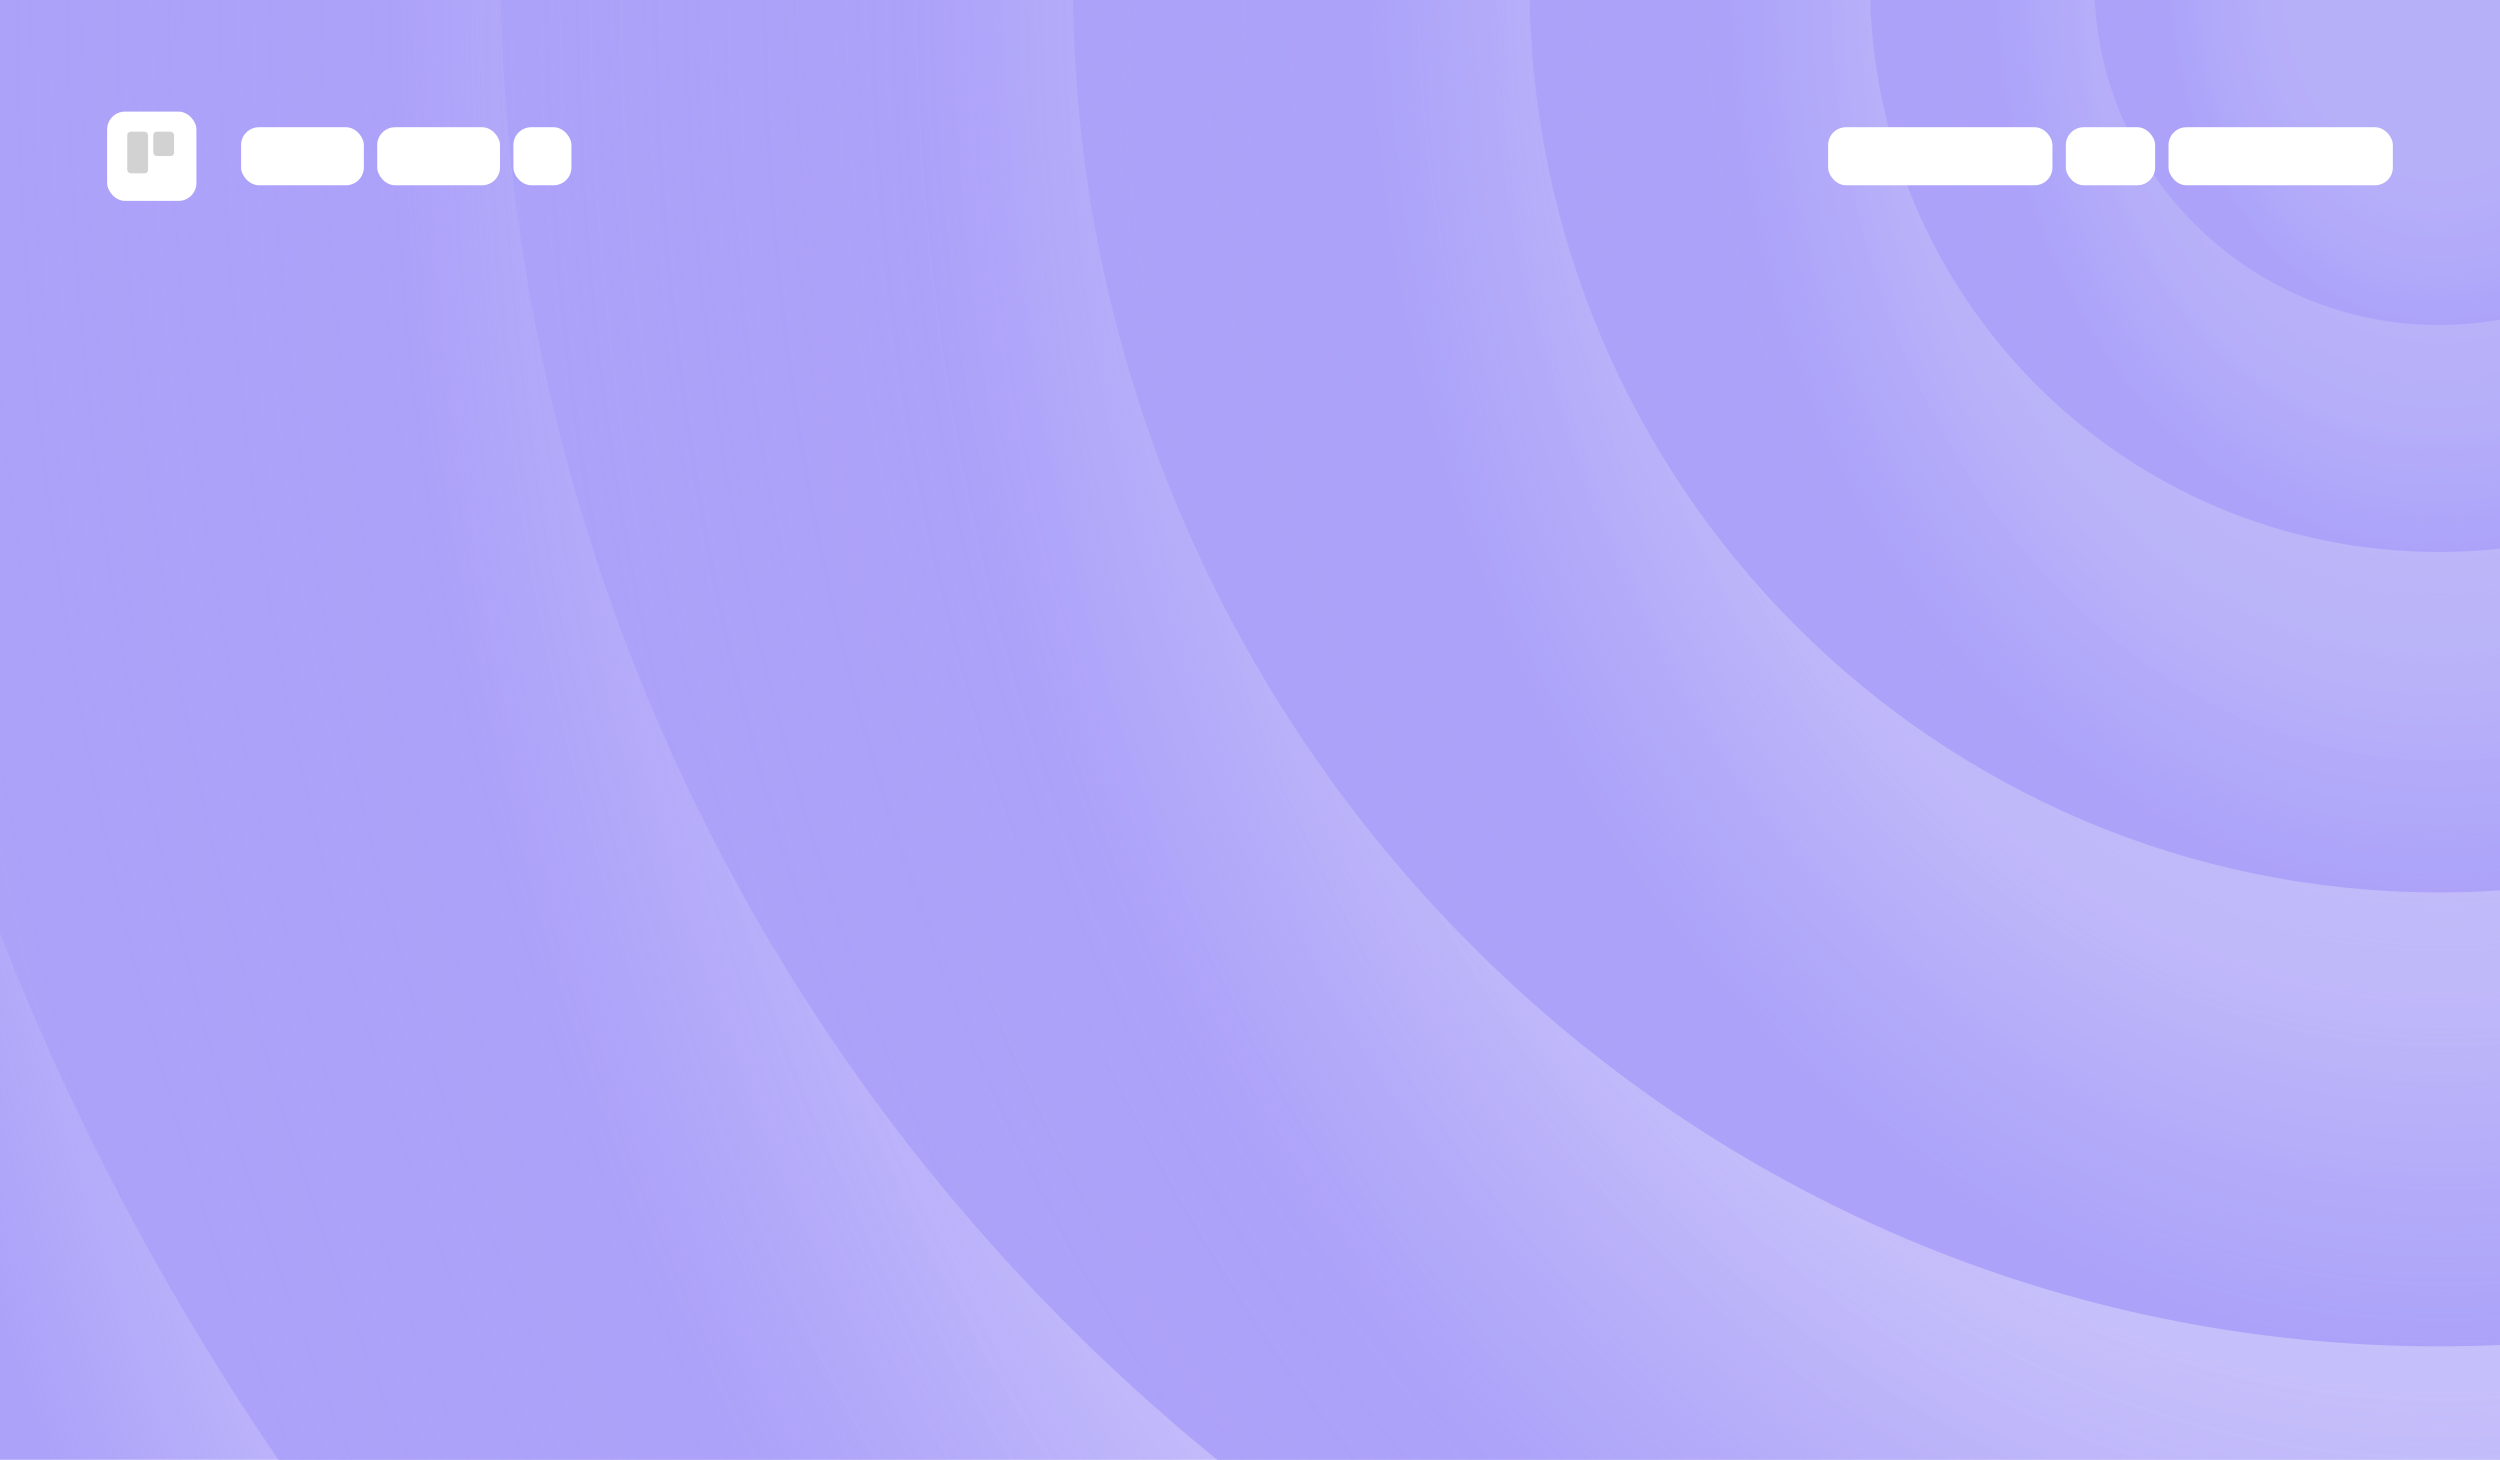
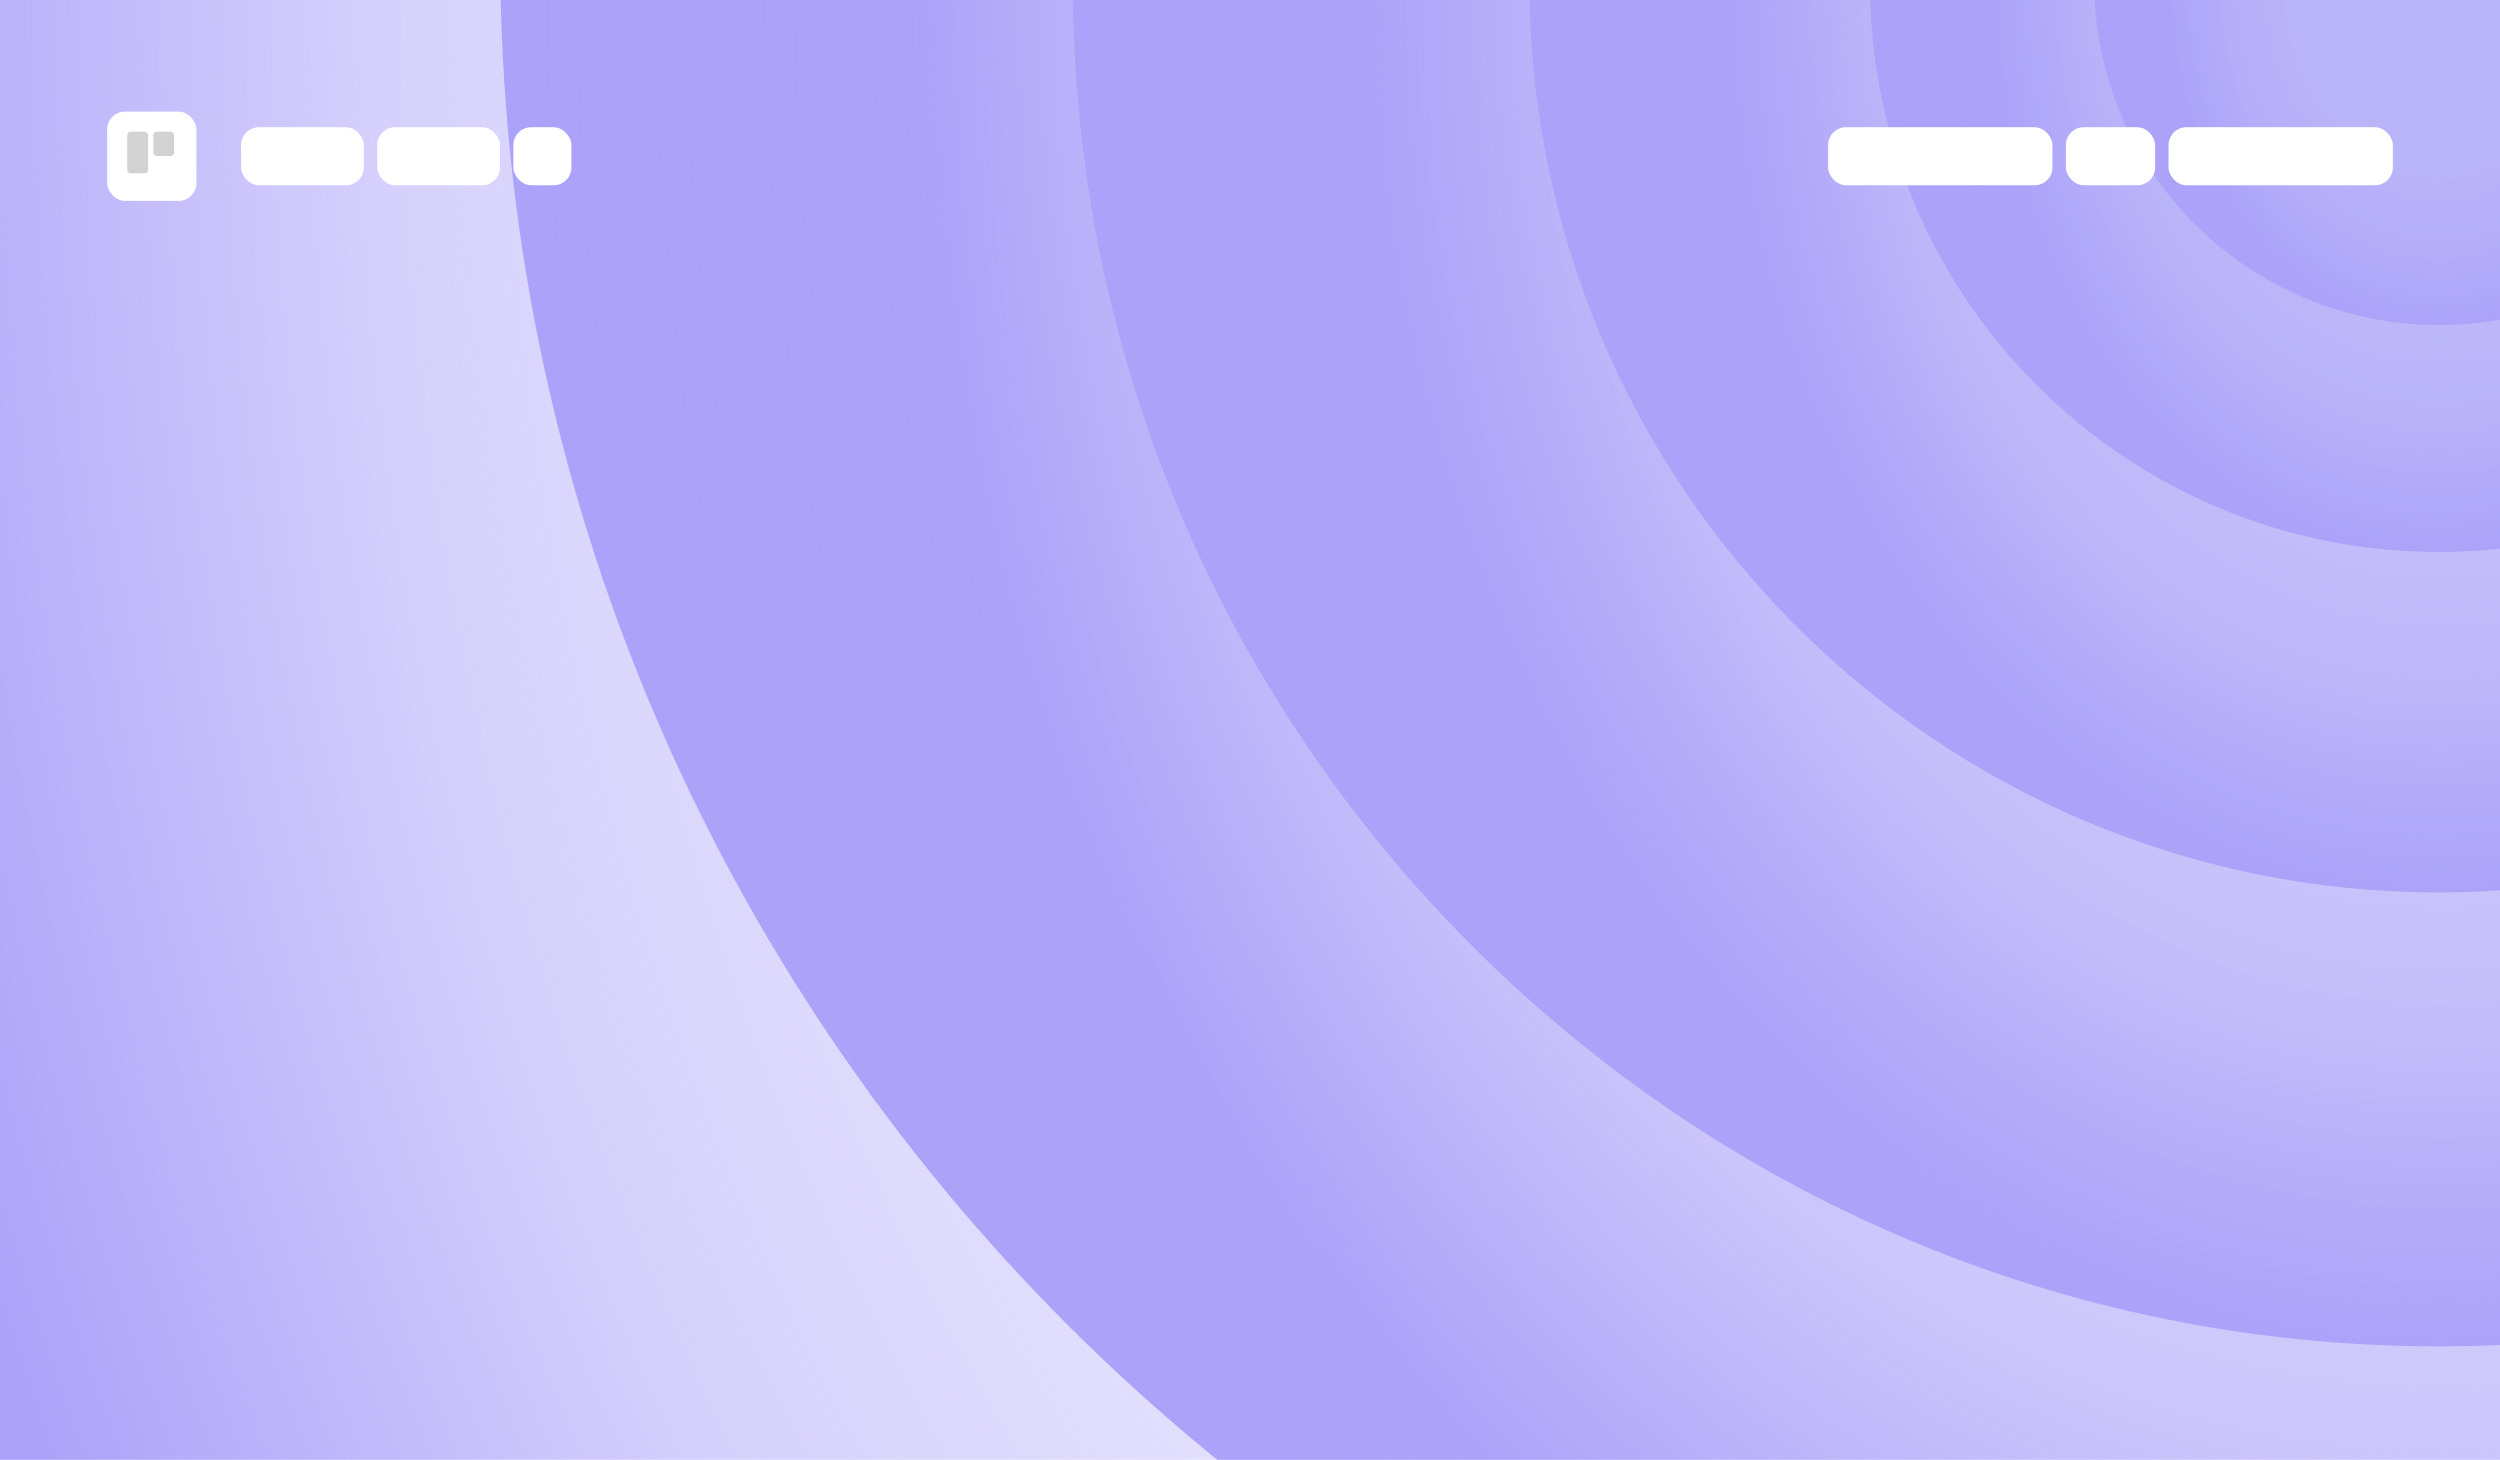
<svg xmlns="http://www.w3.org/2000/svg" width="1120" height="654" viewBox="0 0 1120 654" fill="none">
  <g clip-path="url(#clip0_336_449)">
    <g clip-path="url(#clip1_336_449)">
      <path d="M1246.79 -8.091C1246.79 76.795 1177.72 145.609 1092.5 145.609C1007.29 145.609 938.211 76.795 938.211 -8.091C938.211 -92.978 1007.29 -161.792 1092.5 -161.792C1177.72 -161.792 1246.79 -92.978 1246.79 -8.091Z" fill="url(#paint0_radial_336_449)" />
      <path d="M1347.29 -8.091C1347.29 132.951 1233.21 247.288 1092.5 247.288C951.783 247.288 837.711 132.951 837.711 -8.091C837.711 -149.133 951.783 -263.47 1092.5 -263.47C1233.21 -263.47 1347.29 -149.133 1347.29 -8.091Z" fill="url(#paint1_radial_336_449)" />
      <path d="M1499.81 -8.091C1499.81 217.184 1317.45 399.806 1092.5 399.806C867.552 399.806 685.195 217.184 685.195 -8.091C685.195 -233.366 867.552 -415.988 1092.5 -415.988C1317.45 -415.988 1499.81 -233.366 1499.81 -8.091Z" fill="url(#paint2_radial_336_449)" />
      <path d="M1704.35 -8.091C1704.35 329.495 1430.41 603.163 1092.5 603.163C754.589 603.163 480.656 329.495 480.656 -8.091C480.656 -345.677 754.589 -619.345 1092.5 -619.345C1430.41 -619.345 1704.35 -345.677 1704.35 -8.091Z" fill="url(#paint3_radial_336_449)" />
      <path d="M1960.91 -19.914C1960.91 459.367 1572.11 847.901 1092.5 847.901C612.893 847.901 224.094 459.367 224.094 -19.914C224.094 -499.195 612.893 -887.729 1092.5 -887.729C1572.11 -887.729 1960.91 -499.195 1960.91 -19.914Z" fill="url(#paint4_radial_336_449)" />
-       <path d="M2264.76 -8.091C2264.76 639.657 1739.92 1164.76 1092.5 1164.76C445.081 1164.76 -79.758 639.657 -79.758 -8.091C-79.758 -655.839 445.081 -1180.94 1092.5 -1180.94C1739.92 -1180.94 2264.76 -655.839 2264.76 -8.091Z" fill="url(#paint5_radial_336_449)" />
      <path d="M2623 -7.5C2623 837.772 1937.77 1523 1092.5 1523C247.228 1523 -438 837.772 -438 -7.5C-438 -852.772 247.228 -1538 1092.5 -1538C1937.77 -1538 2623 -852.772 2623 -7.5Z" fill="url(#paint6_radial_336_449)" />
    </g>
    <g filter="url(#filter0_d_336_449)">
      <rect x="48" y="48" width="40" height="40" rx="8" fill="white" />
    </g>
    <rect opacity="0.2" x="57" y="59" width="9.333" height="18.667" rx="1.556" fill="#222222" />
    <rect opacity="0.2" x="68.664" y="59" width="9.333" height="10.889" rx="1.556" fill="#222222" />
    <g filter="url(#filter1_d_336_449)">
      <rect x="108" y="55" width="55" height="26" rx="8" fill="white" />
    </g>
    <g filter="url(#filter2_d_336_449)">
      <rect x="169" y="55" width="55" height="26" rx="8" fill="white" />
    </g>
    <g filter="url(#filter3_d_336_449)">
      <rect x="230" y="55" width="26" height="26" rx="8" fill="white" />
    </g>
    <g filter="url(#filter4_d_336_449)">
      <rect x="819" y="55" width="100.5" height="26" rx="8" fill="white" />
    </g>
    <g filter="url(#filter5_d_336_449)">
      <rect x="925.5" y="55" width="40" height="26" rx="8" fill="white" />
    </g>
    <g filter="url(#filter6_d_336_449)">
      <rect x="971.5" y="55" width="100.5" height="26" rx="8" fill="white" />
    </g>
  </g>
  <defs>
    <filter id="filter0_d_336_449" x="28" y="30" width="80" height="80" filterUnits="userSpaceOnUse" color-interpolation-filters="sRGB">
      <feFlood flood-opacity="0" result="BackgroundImageFix" />
      <feColorMatrix in="SourceAlpha" type="matrix" values="0 0 0 0 0 0 0 0 0 0 0 0 0 0 0 0 0 0 127 0" result="hardAlpha" />
      <feOffset dy="2" />
      <feGaussianBlur stdDeviation="10" />
      <feComposite in2="hardAlpha" operator="out" />
      <feColorMatrix type="matrix" values="0 0 0 0 0.133 0 0 0 0 0.133 0 0 0 0 0.133 0 0 0 0.08 0" />
      <feBlend mode="normal" in2="BackgroundImageFix" result="effect1_dropShadow_336_449" />
      <feBlend mode="normal" in="SourceGraphic" in2="effect1_dropShadow_336_449" result="shape" />
    </filter>
    <filter id="filter1_d_336_449" x="88" y="37" width="95" height="66" filterUnits="userSpaceOnUse" color-interpolation-filters="sRGB">
      <feFlood flood-opacity="0" result="BackgroundImageFix" />
      <feColorMatrix in="SourceAlpha" type="matrix" values="0 0 0 0 0 0 0 0 0 0 0 0 0 0 0 0 0 0 127 0" result="hardAlpha" />
      <feOffset dy="2" />
      <feGaussianBlur stdDeviation="10" />
      <feComposite in2="hardAlpha" operator="out" />
      <feColorMatrix type="matrix" values="0 0 0 0 0.133 0 0 0 0 0.133 0 0 0 0 0.133 0 0 0 0.08 0" />
      <feBlend mode="normal" in2="BackgroundImageFix" result="effect1_dropShadow_336_449" />
      <feBlend mode="normal" in="SourceGraphic" in2="effect1_dropShadow_336_449" result="shape" />
    </filter>
    <filter id="filter2_d_336_449" x="149" y="37" width="95" height="66" filterUnits="userSpaceOnUse" color-interpolation-filters="sRGB">
      <feFlood flood-opacity="0" result="BackgroundImageFix" />
      <feColorMatrix in="SourceAlpha" type="matrix" values="0 0 0 0 0 0 0 0 0 0 0 0 0 0 0 0 0 0 127 0" result="hardAlpha" />
      <feOffset dy="2" />
      <feGaussianBlur stdDeviation="10" />
      <feComposite in2="hardAlpha" operator="out" />
      <feColorMatrix type="matrix" values="0 0 0 0 0.133 0 0 0 0 0.133 0 0 0 0 0.133 0 0 0 0.08 0" />
      <feBlend mode="normal" in2="BackgroundImageFix" result="effect1_dropShadow_336_449" />
      <feBlend mode="normal" in="SourceGraphic" in2="effect1_dropShadow_336_449" result="shape" />
    </filter>
    <filter id="filter3_d_336_449" x="210" y="37" width="66" height="66" filterUnits="userSpaceOnUse" color-interpolation-filters="sRGB">
      <feFlood flood-opacity="0" result="BackgroundImageFix" />
      <feColorMatrix in="SourceAlpha" type="matrix" values="0 0 0 0 0 0 0 0 0 0 0 0 0 0 0 0 0 0 127 0" result="hardAlpha" />
      <feOffset dy="2" />
      <feGaussianBlur stdDeviation="10" />
      <feComposite in2="hardAlpha" operator="out" />
      <feColorMatrix type="matrix" values="0 0 0 0 0.133 0 0 0 0 0.133 0 0 0 0 0.133 0 0 0 0.08 0" />
      <feBlend mode="normal" in2="BackgroundImageFix" result="effect1_dropShadow_336_449" />
      <feBlend mode="normal" in="SourceGraphic" in2="effect1_dropShadow_336_449" result="shape" />
    </filter>
    <filter id="filter4_d_336_449" x="799" y="37" width="140.5" height="66" filterUnits="userSpaceOnUse" color-interpolation-filters="sRGB">
      <feFlood flood-opacity="0" result="BackgroundImageFix" />
      <feColorMatrix in="SourceAlpha" type="matrix" values="0 0 0 0 0 0 0 0 0 0 0 0 0 0 0 0 0 0 127 0" result="hardAlpha" />
      <feOffset dy="2" />
      <feGaussianBlur stdDeviation="10" />
      <feComposite in2="hardAlpha" operator="out" />
      <feColorMatrix type="matrix" values="0 0 0 0 0.133 0 0 0 0 0.133 0 0 0 0 0.133 0 0 0 0.08 0" />
      <feBlend mode="normal" in2="BackgroundImageFix" result="effect1_dropShadow_336_449" />
      <feBlend mode="normal" in="SourceGraphic" in2="effect1_dropShadow_336_449" result="shape" />
    </filter>
    <filter id="filter5_d_336_449" x="905.5" y="37" width="80" height="66" filterUnits="userSpaceOnUse" color-interpolation-filters="sRGB">
      <feFlood flood-opacity="0" result="BackgroundImageFix" />
      <feColorMatrix in="SourceAlpha" type="matrix" values="0 0 0 0 0 0 0 0 0 0 0 0 0 0 0 0 0 0 127 0" result="hardAlpha" />
      <feOffset dy="2" />
      <feGaussianBlur stdDeviation="10" />
      <feComposite in2="hardAlpha" operator="out" />
      <feColorMatrix type="matrix" values="0 0 0 0 0.133 0 0 0 0 0.133 0 0 0 0 0.133 0 0 0 0.08 0" />
      <feBlend mode="normal" in2="BackgroundImageFix" result="effect1_dropShadow_336_449" />
      <feBlend mode="normal" in="SourceGraphic" in2="effect1_dropShadow_336_449" result="shape" />
    </filter>
    <filter id="filter6_d_336_449" x="951.5" y="37" width="140.5" height="66" filterUnits="userSpaceOnUse" color-interpolation-filters="sRGB">
      <feFlood flood-opacity="0" result="BackgroundImageFix" />
      <feColorMatrix in="SourceAlpha" type="matrix" values="0 0 0 0 0 0 0 0 0 0 0 0 0 0 0 0 0 0 127 0" result="hardAlpha" />
      <feOffset dy="2" />
      <feGaussianBlur stdDeviation="10" />
      <feComposite in2="hardAlpha" operator="out" />
      <feColorMatrix type="matrix" values="0 0 0 0 0.133 0 0 0 0 0.133 0 0 0 0 0.133 0 0 0 0.08 0" />
      <feBlend mode="normal" in2="BackgroundImageFix" result="effect1_dropShadow_336_449" />
      <feBlend mode="normal" in="SourceGraphic" in2="effect1_dropShadow_336_449" result="shape" />
    </filter>
    <radialGradient id="paint0_radial_336_449" cx="0" cy="0" r="1" gradientUnits="userSpaceOnUse" gradientTransform="translate(1092.5 -7.474) rotate(90) scale(153.083 120.696)">
      <stop offset="0.536" stop-color="#ACA2F9" stop-opacity="0.25" />
      <stop offset="0.776" stop-color="#ACA2F9" stop-opacity="0.5" />
      <stop offset="1" stop-color="#ACA2F9" />
    </radialGradient>
    <radialGradient id="paint1_radial_336_449" cx="0" cy="0" r="1" gradientUnits="userSpaceOnUse" gradientTransform="translate(1092.5 -7.065) rotate(90) scale(254.353 199.31)">
      <stop offset="0.536" stop-color="#ACA2F9" stop-opacity="0.25" />
      <stop offset="0.776" stop-color="#ACA2F9" stop-opacity="0.5" />
      <stop offset="1" stop-color="#ACA2F9" />
    </radialGradient>
    <radialGradient id="paint2_radial_336_449" cx="0" cy="0" r="1" gradientUnits="userSpaceOnUse" gradientTransform="translate(1092.5 -6.453) rotate(90) scale(406.259 318.618)">
      <stop offset="0.536" stop-color="#ACA2F9" stop-opacity="0.25" />
      <stop offset="0.776" stop-color="#ACA2F9" stop-opacity="0.5" />
      <stop offset="1" stop-color="#ACA2F9" />
    </radialGradient>
    <radialGradient id="paint3_radial_336_449" cx="0" cy="0" r="1" gradientUnits="userSpaceOnUse" gradientTransform="translate(1092.5 -5.636) rotate(90) scale(608.799 478.621)">
      <stop offset="0.536" stop-color="#ACA2F9" stop-opacity="0.25" />
      <stop offset="0.776" stop-color="#ACA2F9" stop-opacity="0.5" />
      <stop offset="1" stop-color="#ACA2F9" />
    </radialGradient>
    <radialGradient id="paint4_radial_336_449" cx="0" cy="0" r="1" gradientUnits="userSpaceOnUse" gradientTransform="translate(1092.5 -16.429) rotate(90) scale(864.33 679.317)">
      <stop offset="0.536" stop-color="#ACA2F9" stop-opacity="0.25" />
      <stop offset="0.776" stop-color="#ACA2F9" stop-opacity="0.5" />
      <stop offset="1" stop-color="#ACA2F9" />
    </radialGradient>
    <radialGradient id="paint5_radial_336_449" cx="0" cy="0" r="1" gradientUnits="userSpaceOnUse" gradientTransform="translate(1092.5 -3.381) rotate(90) scale(1168.14 917.009)">
      <stop offset="0.536" stop-color="#ACA2F9" stop-opacity="0.25" />
      <stop offset="0.776" stop-color="#ACA2F9" stop-opacity="0.5" />
      <stop offset="1" stop-color="#ACA2F9" />
    </radialGradient>
    <radialGradient id="paint6_radial_336_449" cx="0" cy="0" r="1" gradientUnits="userSpaceOnUse" gradientTransform="translate(1092.5 -1.353) rotate(90) scale(1524.35 1197.25)">
      <stop offset="0.536" stop-color="#ACA2F9" stop-opacity="0.25" />
      <stop offset="0.776" stop-color="#ACA2F9" stop-opacity="0.5" />
      <stop offset="1" stop-color="#ACA2F9" />
    </radialGradient>
    <clipPath id="clip0_336_449">
      <rect width="1120" height="654" fill="white" />
    </clipPath>
    <clipPath id="clip1_336_449">
      <rect width="1120" height="654" fill="white" />
    </clipPath>
  </defs>
</svg>